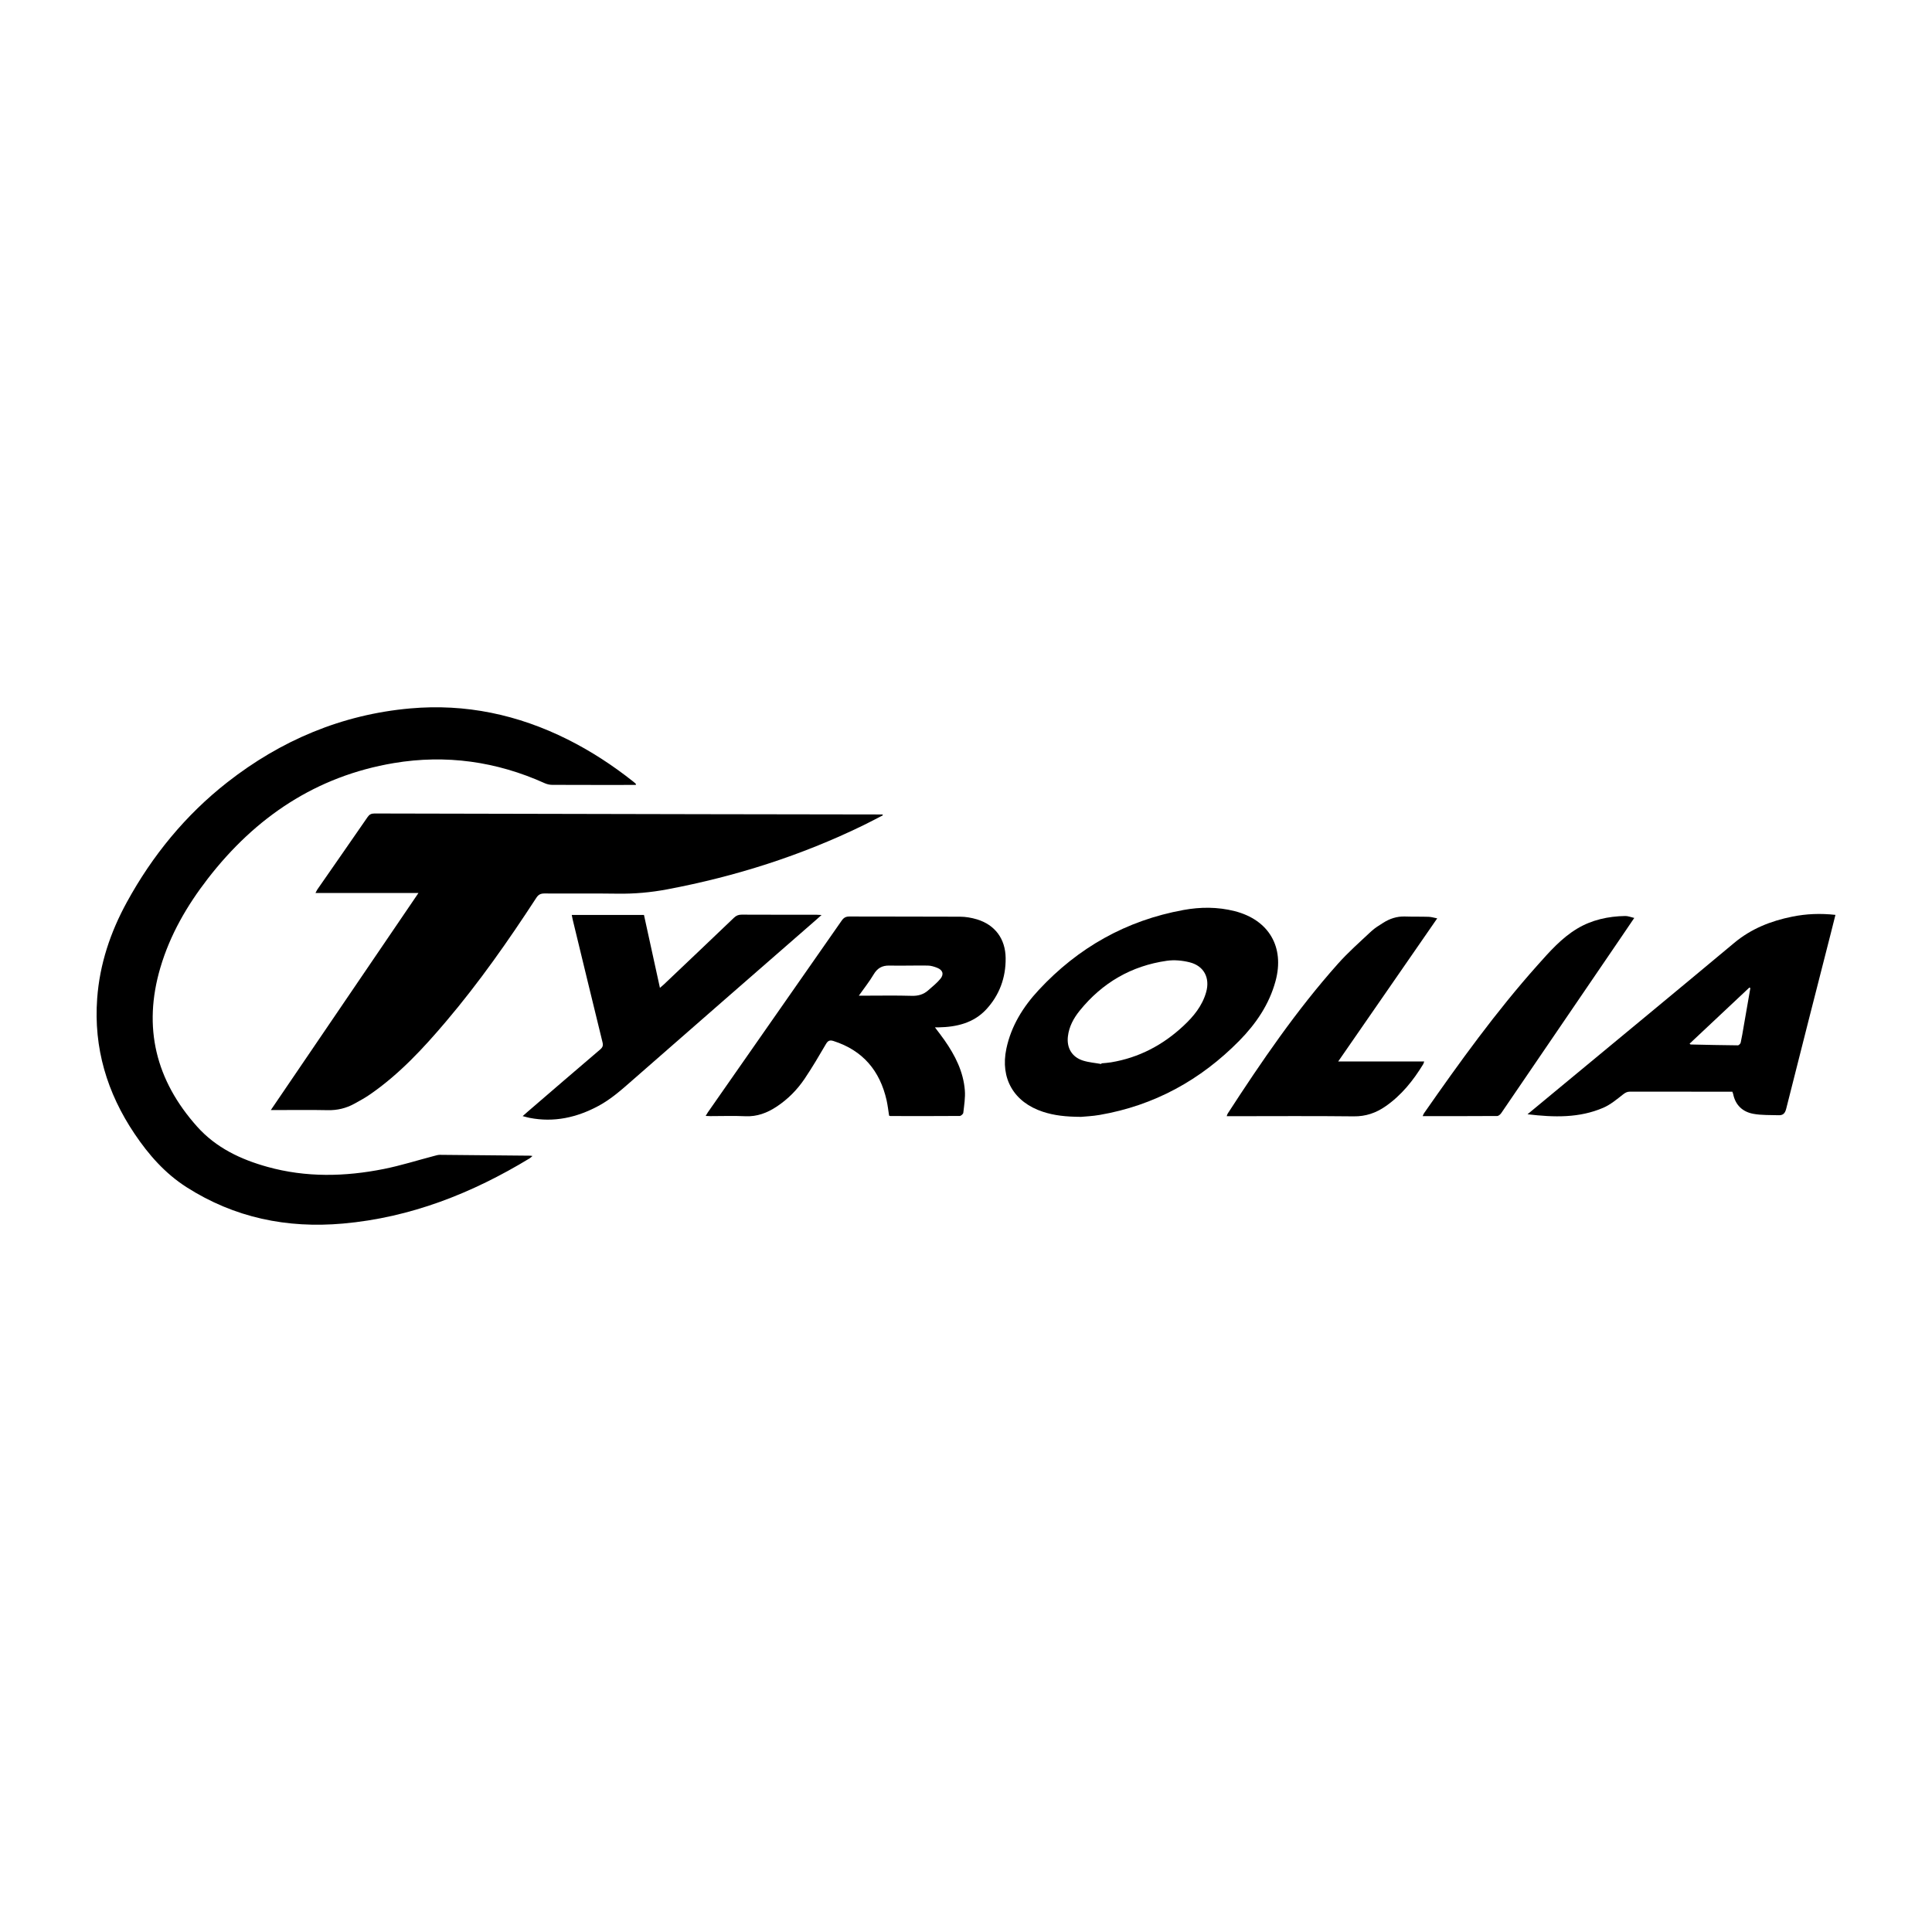
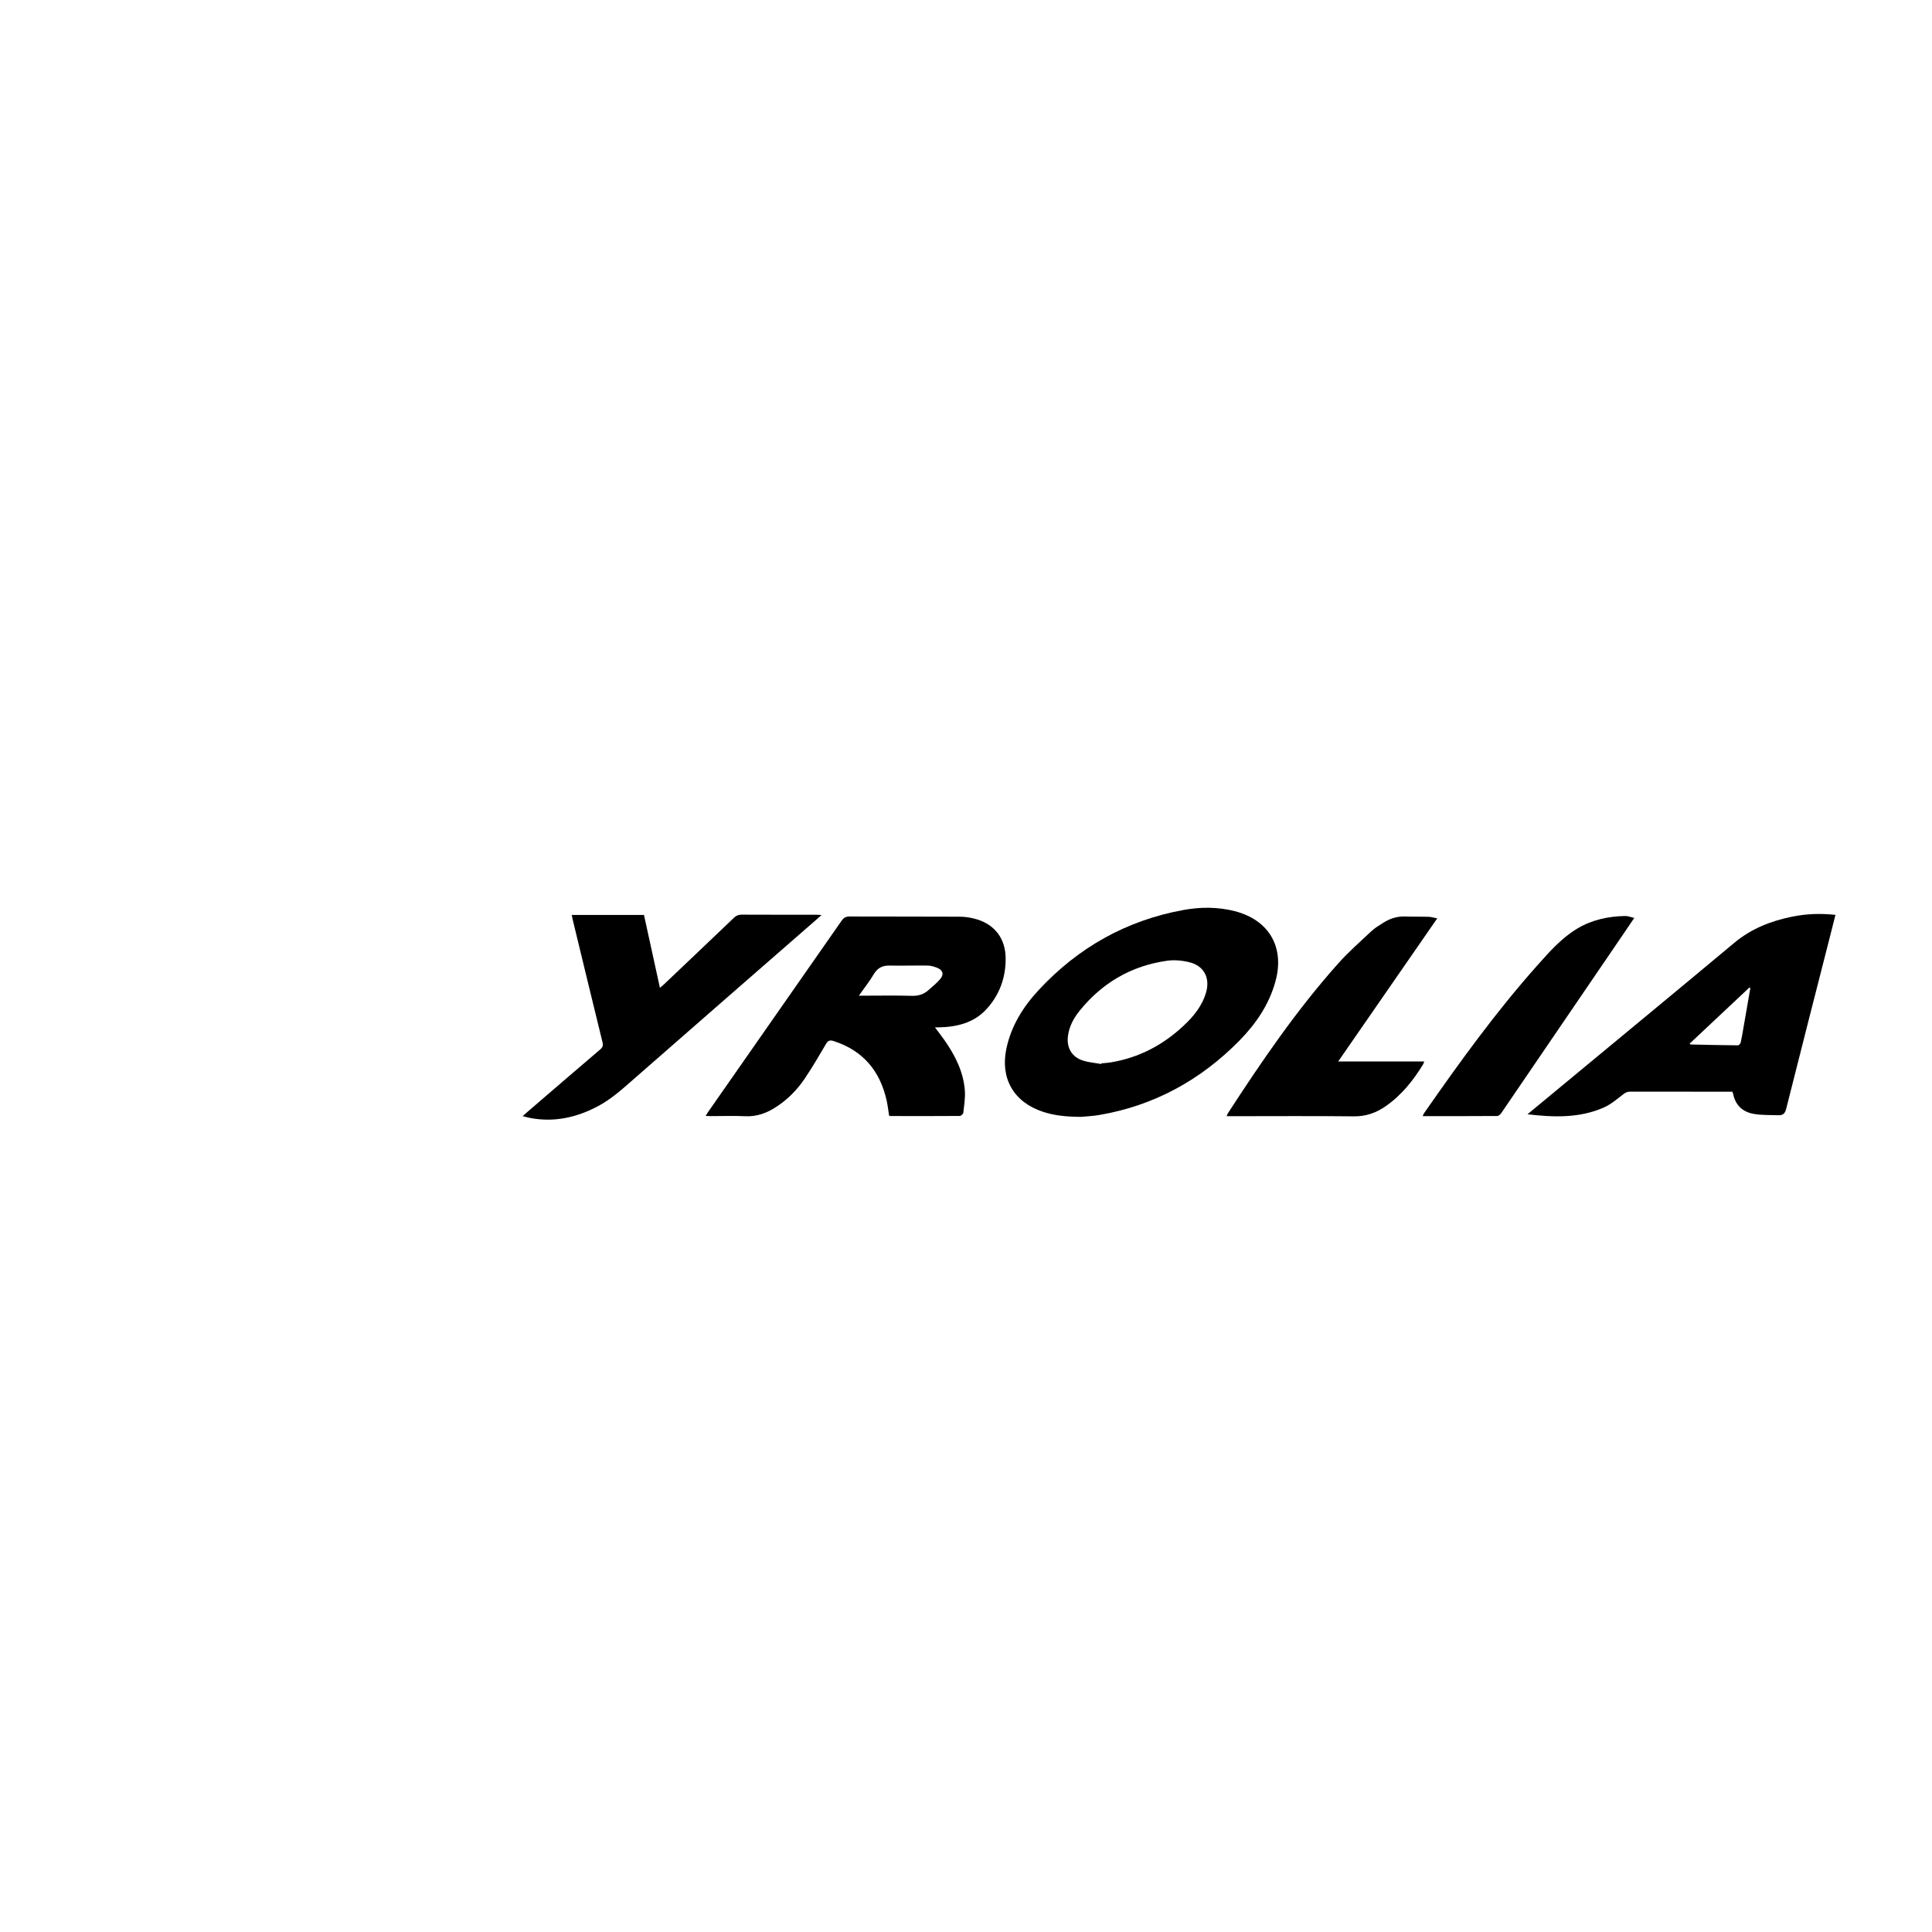
<svg xmlns="http://www.w3.org/2000/svg" id="Layer_2" viewBox="0 0 500 500">
  <defs>
    <style>.cls-1{fill:none;}</style>
  </defs>
  <g id="Layer_1-2">
-     <path d="M228.47,211.01c-1.66.85-3.31,1.73-4.99,2.55-16.16,7.87-33.13,13.27-50.79,16.6-4.29.81-8.58,1.19-12.95,1.12-6.27-.1-12.55,0-18.83-.05-.98,0-1.57.28-2.11,1.12-7.22,11.08-14.8,21.91-23.37,32.01-5.9,6.96-12.08,13.63-19.65,18.86-1.3.9-2.7,1.67-4.09,2.43-2.13,1.17-4.39,1.71-6.85,1.66-4.42-.09-8.85-.03-13.27-.03h-1.48c12.76-18.77,25.4-37.36,38.21-56.18h-26.65c.24-.45.35-.72.51-.95,4.33-6.24,8.67-12.46,12.98-18.71.46-.67.96-.91,1.77-.91,28.5.08,57.01.13,85.51.18,15.01.03,30.02.05,45.02.07.33,0,.65,0,.98,0,.02.08.04.15.05.23Z" />
-     <path d="M164.57,203.14c-.38,0-.74,0-1.1,0-6.84,0-13.69.01-20.53-.02-.65,0-1.35-.15-1.95-.42-12.51-5.65-25.59-7.48-39.09-5.21-20.06,3.38-35.79,13.97-48.1,29.88-5.4,6.98-9.79,14.54-12.3,23.06-4.56,15.47-1.2,29.14,9.5,41.12,4.92,5.51,11.29,8.51,18.23,10.44,9.97,2.77,20.06,2.55,30.11.54,4.4-.88,8.7-2.25,13.04-3.38.47-.12.96-.28,1.43-.28,7.82.06,15.65.14,23.47.22.11,0,.22.03.52.08-.3.25-.48.46-.7.59-14.92,9.06-30.83,15.35-48.36,16.9-14.47,1.28-28.03-1.49-40.42-9.39-5.61-3.58-9.85-8.42-13.5-13.85-7.12-10.59-10.61-22.21-9.67-35.02.65-8.89,3.42-17.15,7.68-24.92,6.59-12.04,15.18-22.54,25.96-30.99,13.87-10.87,29.65-17.57,47.37-19.15,14.34-1.28,27.89,1.61,40.73,8.02,6.04,3.02,11.66,6.69,16.95,10.88.24.19.47.38.69.58.04.04.02.14.04.32Z" />
    <path d="M182.62,288.81c.24-.39.4-.68.58-.95,11.55-16.53,23.1-33.06,34.63-49.61.54-.77,1.08-1.06,2.02-1.06,9.52.04,19.05,0,28.57.05,1.49,0,3.02.27,4.45.7,4.65,1.43,7.33,5.03,7.39,9.99.06,5.07-1.6,9.63-5.06,13.34-3.26,3.49-7.63,4.52-12.27,4.61-.28,0-.57,0-.97,0,.87,1.16,1.71,2.22,2.48,3.33,2.74,3.92,4.88,8.12,5.26,12.96.15,1.92-.18,3.9-.4,5.83-.04.31-.6.81-.93.81-5.97.05-11.94.03-17.91.02-.1,0-.21-.06-.36-.1-.21-1.33-.36-2.68-.65-3.99-1.73-7.63-6.14-12.89-13.72-15.32-.96-.31-1.45-.12-1.97.77-1.77,3.03-3.55,6.06-5.51,8.97-1.93,2.87-4.35,5.32-7.26,7.24-2.44,1.61-5.05,2.62-8.08,2.48-3.02-.14-6.05-.03-9.07-.03-.36,0-.72-.03-1.22-.05ZM222.26,257.68h1.46c4.08,0,8.15-.08,12.22.04,1.66.05,3.05-.34,4.25-1.4,1.1-.97,2.27-1.89,3.19-3.01.98-1.2.59-2.29-.86-2.85-.76-.3-1.6-.56-2.41-.57-3.31-.05-6.63.07-9.94,0-1.89-.04-3.13.68-4.09,2.32-1.08,1.83-2.43,3.5-3.82,5.48Z" />
    <path d="M279.69,289.04c-3.89-.02-6.88-.36-9.78-1.31-7.53-2.47-11.1-8.63-9.46-16.35,1.25-5.91,4.36-10.86,8.39-15.19,10.19-10.96,22.63-17.98,37.41-20.68,4.42-.81,8.87-.83,13.28.29,8.86,2.26,12.98,9.3,10.57,18.13-1.64,6.04-5.07,11.04-9.38,15.42-10.01,10.16-21.98,16.75-36.12,19.19-1.89.33-3.83.4-4.91.51ZM285.02,275.38c.01-.06.03-.12.04-.19.83-.08,1.66-.12,2.48-.26,7.22-1.2,13.42-4.47,18.74-9.44,2.62-2.44,4.87-5.18,5.87-8.72,1.04-3.68-.55-6.78-4.25-7.72-1.9-.48-4-.68-5.93-.4-9.18,1.31-16.7,5.69-22.53,12.89-1.58,1.95-2.78,4.14-3.07,6.71-.34,2.97,1.06,5.33,3.91,6.23,1.53.48,3.16.6,4.75.89Z" />
    <path d="M395.32,288.37c3.04-2.52,5.79-4.8,8.56-7.09,14.98-12.41,30-24.79,44.93-37.26,4.41-3.68,9.49-5.68,15-6.79,3.64-.74,7.33-.89,11.2-.46-.42,1.65-.81,3.21-1.2,4.77-3.86,15.14-7.74,30.27-11.55,45.43-.3,1.18-.83,1.69-1.95,1.65-2.18-.08-4.4.03-6.52-.36-2.78-.5-4.66-2.23-5.25-5.13-.04-.18-.13-.35-.21-.6-.37,0-.75,0-1.12,0-8.47,0-16.93,0-25.4-.01-.72,0-1.19.27-1.77.72-1.62,1.27-3.26,2.65-5.12,3.45-6.2,2.67-12.71,2.5-19.59,1.68ZM452.99,255.7c-.09-.04-.17-.08-.26-.12-5.15,4.83-10.3,9.67-15.46,14.52.15.13.21.21.26.21,4.07.09,8.15.19,12.23.22.25,0,.67-.42.73-.7.31-1.36.52-2.74.76-4.11.58-3.34,1.16-6.67,1.74-10.01Z" />
    <path d="M147.97,236.79h18.69c1.37,6.23,2.73,12.45,4.13,18.87.41-.36.72-.61,1.01-.88,6.06-5.75,12.12-11.5,18.15-17.27.59-.57,1.18-.8,2-.8,6.43.03,12.85.02,19.28.02.36,0,.72.04,1.39.07-.61.55-1.02.91-1.43,1.27-15.83,13.81-31.68,27.61-47.48,41.46-2.79,2.45-5.54,4.91-8.83,6.68-5.6,3.01-11.5,4.33-17.83,3.09-.54-.11-1.07-.27-1.79-.45.52-.46.88-.78,1.25-1.1,6.27-5.4,12.54-10.8,18.84-16.17.64-.55.78-1.03.58-1.84-2.6-10.59-5.16-21.2-7.73-31.8-.09-.35-.14-.71-.23-1.15Z" />
    <path d="M371.96,237.66c-8.61,12.44-17.04,24.63-25.64,37.05h22.26c-.13.36-.16.54-.25.69-2.58,4.23-5.63,8.05-9.74,10.9-2.47,1.72-5.13,2.65-8.25,2.61-10.47-.12-20.94-.04-31.41-.04-.45,0-.89,0-1.46,0,.11-.3.15-.51.26-.68,8.74-13.47,17.79-26.73,28.5-38.74,2.68-3.01,5.72-5.69,8.67-8.45.9-.84,1.99-1.49,3.04-2.16,1.72-1.1,3.59-1.72,5.68-1.65,2.04.07,4.08.01,6.12.08.72.02,1.43.26,2.2.4Z" />
    <path d="M422.94,237.57c-1.29,1.9-2.43,3.59-3.57,5.26-10.27,15.07-20.54,30.14-30.82,45.2-.24.36-.71.79-1.08.79-6.38.05-12.77.03-19.28.03.14-.31.21-.56.35-.75,9.2-13.2,18.61-26.25,29.34-38.28,3.12-3.5,6.24-7.06,10.29-9.49,3.78-2.27,8.04-3.2,12.45-3.27.71-.01,1.42.3,2.32.5Z" />
    <rect class="cls-1" width="500" height="500" />
  </g>
</svg>